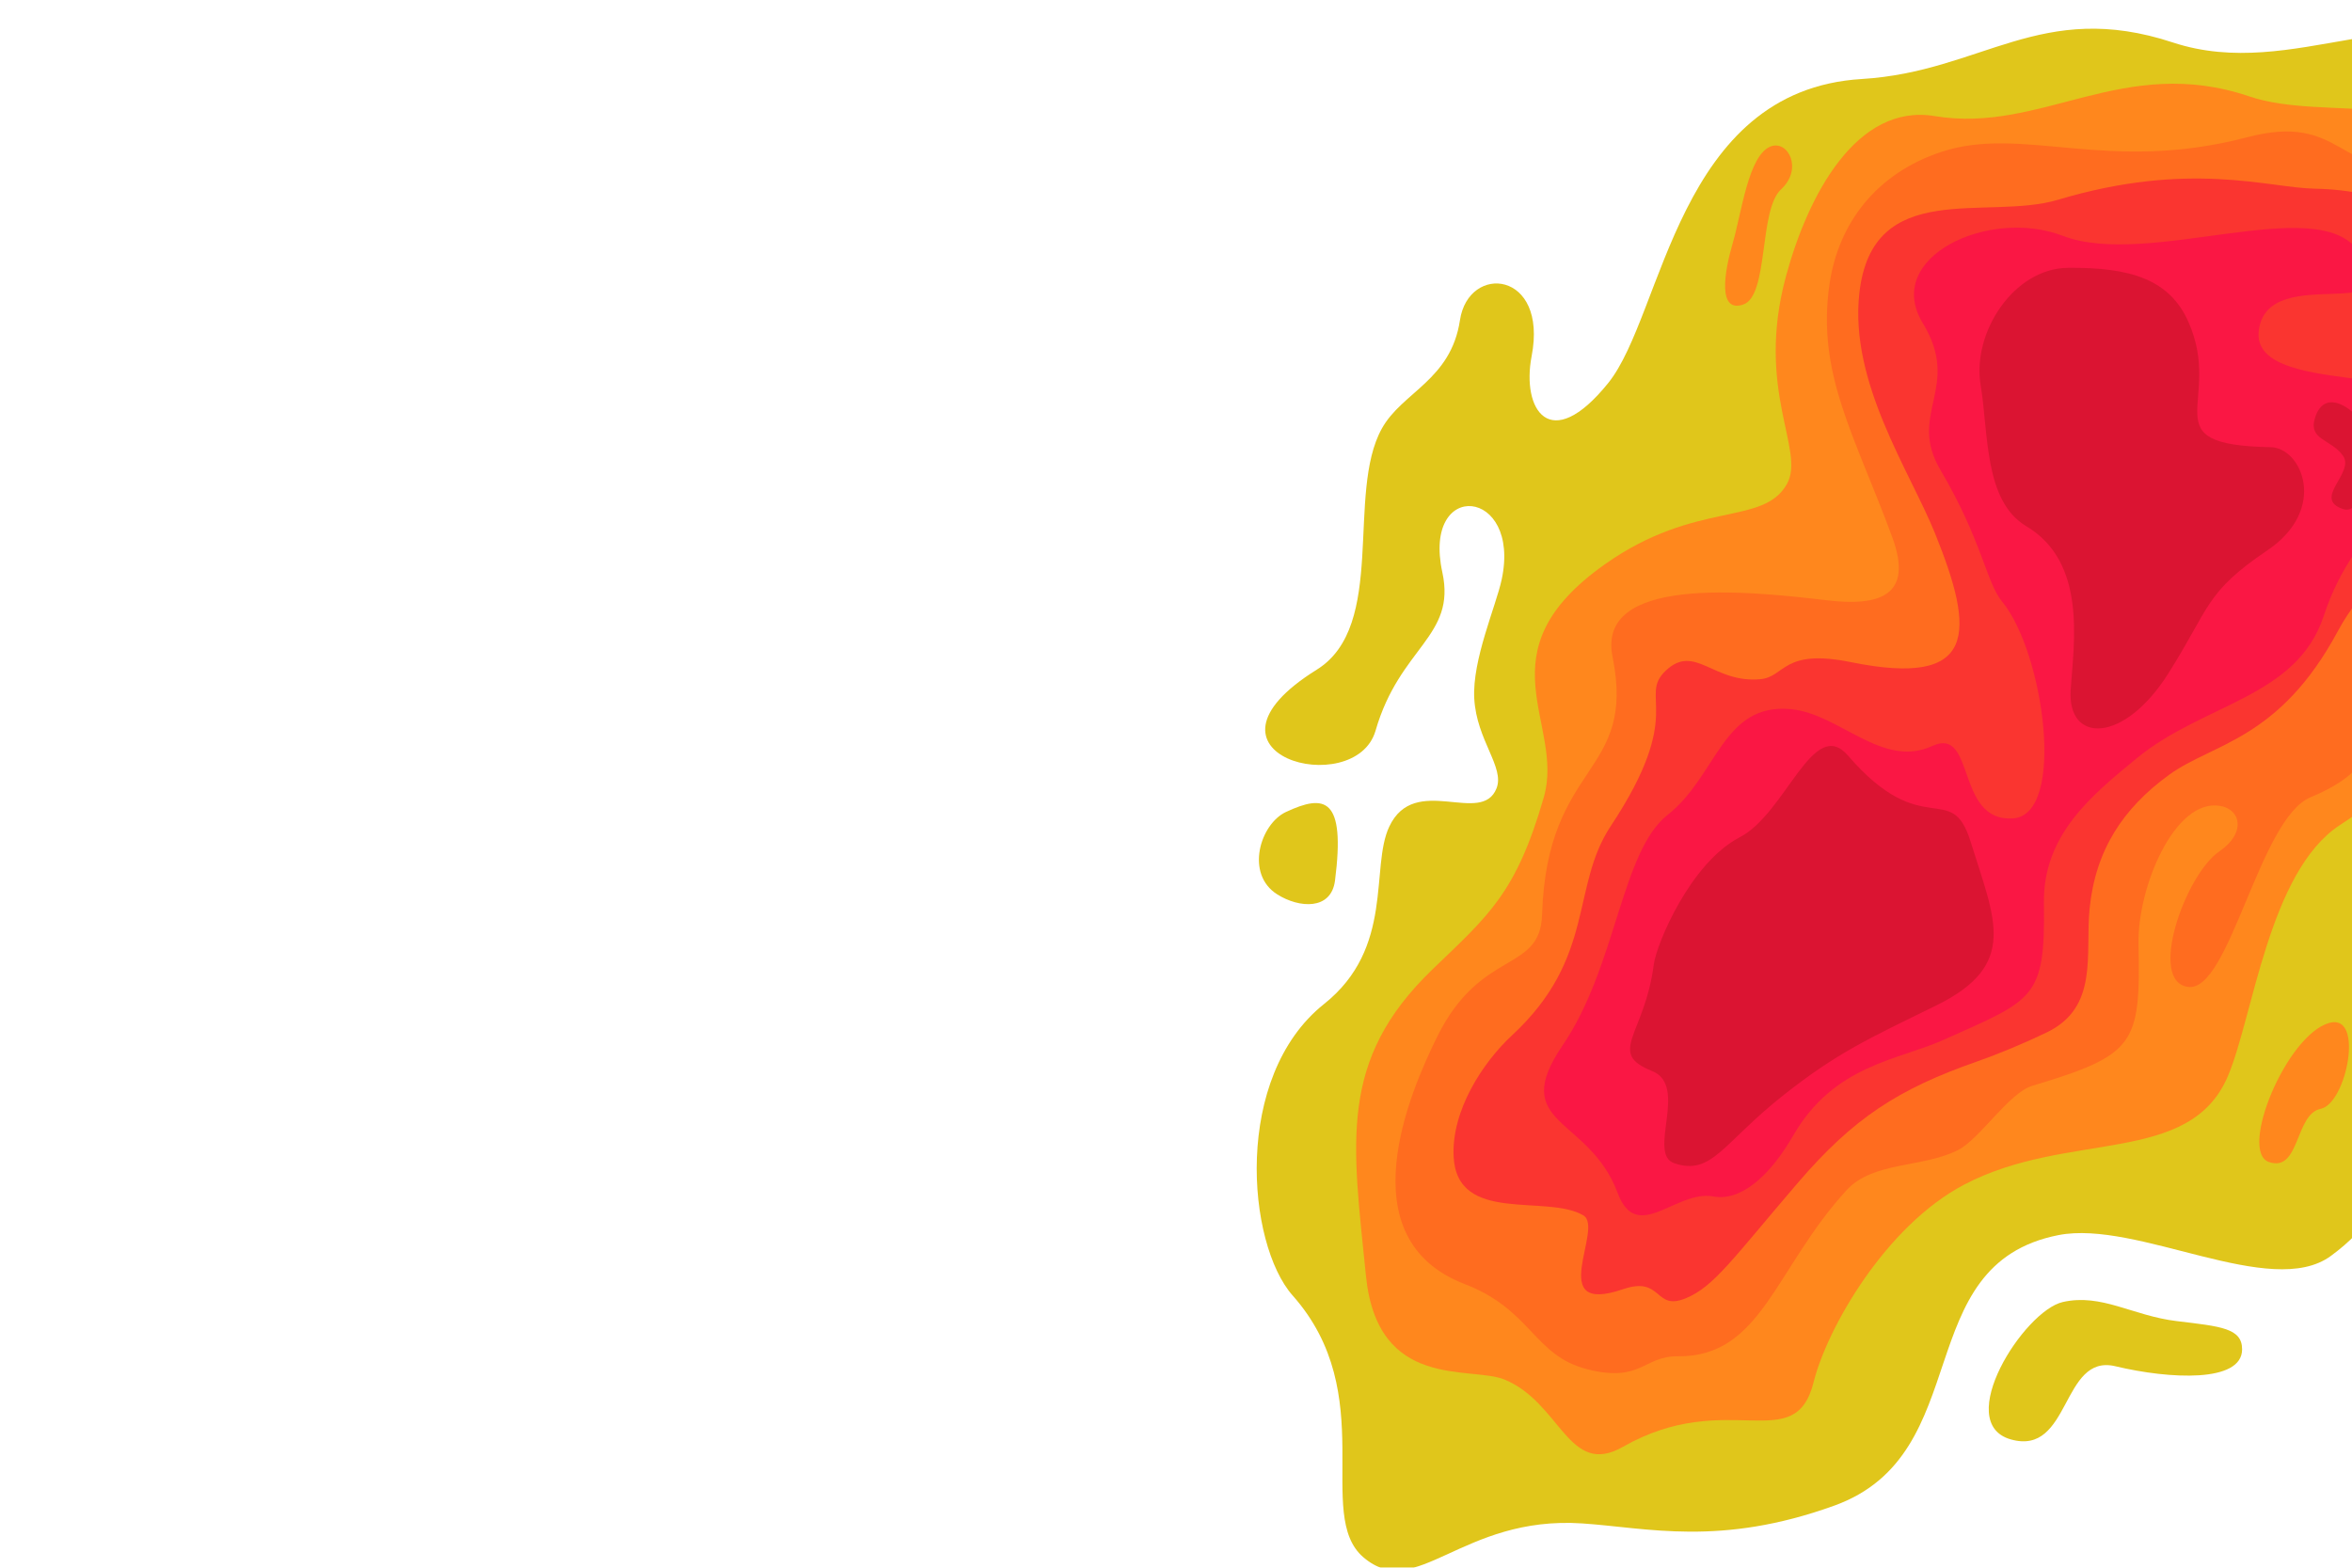
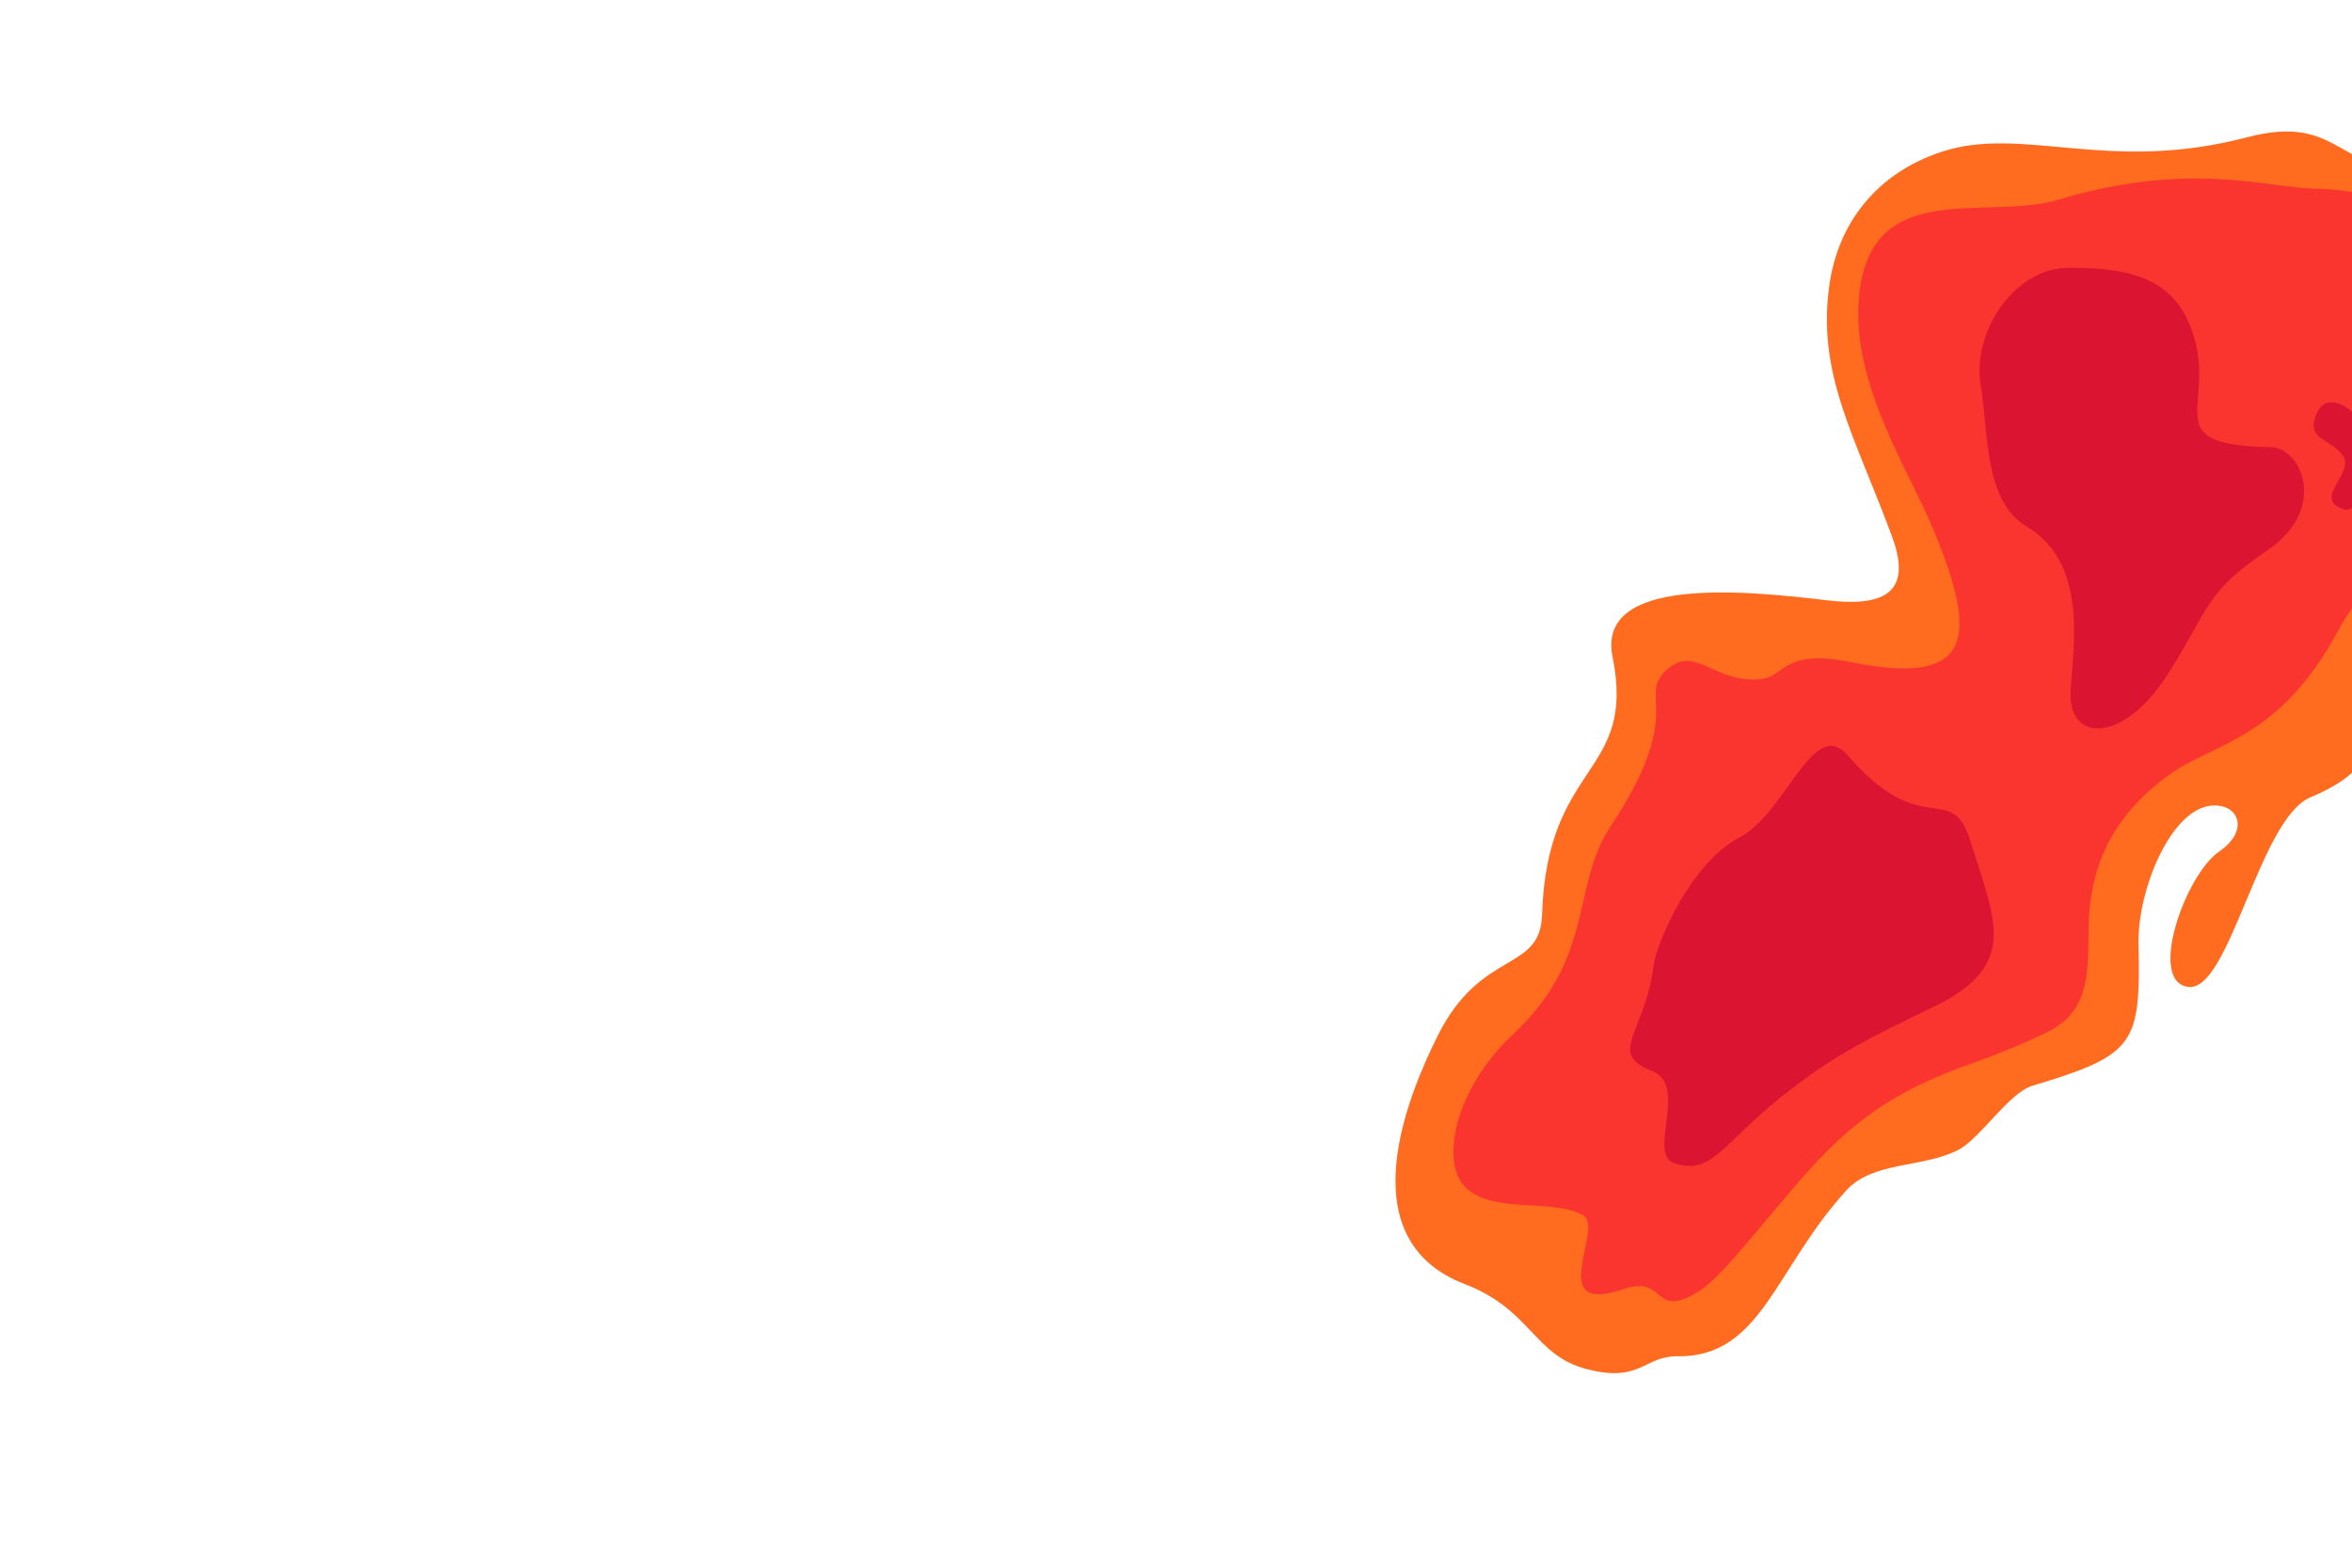
<svg xmlns="http://www.w3.org/2000/svg" version="1.1" id="Capa_1" x="0px" y="0px" viewBox="0 0 360 240" style="enable-background:new 0 0 360 240;" xml:space="preserve">
  <style type="text/css">
    .st6{opacity:1.00;fill:#DB1432;fill-opacity:1.00;filter:url(#graphFilter);}
    .st5{opacity:1.00;fill:#FA1744;fill-opacity:1.00;filter:url(#graphFilter);}
    .st4{opacity:1.00;fill:#FA3530;fill-opacity:1.00;filter:url(#graphFilter);}
    .st3{opacity:1.00;fill:#FF6C1F;fill-opacity:1.00;filter:url(#graphFilter);}
    .st2{opacity:1.00;fill:#FF871D;fill-opacity:1.00;filter:url(#graphFilter);}
    .st1{opacity:1.00;fill:#E0C61B;fill-opacity:1.00;filter:url(#graphFilter);}
    .st0{display:none;opacity:1.00;fill:#EDD11D;fill-opacity:1.00;}
</style>
  <filter id="graphFilter" x0="-50%" y0="-50%" width="200%" height="200%">
    <feGaussianBlur in="SourceAlpha" stdDeviation="2" result="blur" />
    <feOffset dy="2" dx="2" />
    <feComposite in2="SourceAlpha" operator="arithmetic" k2="-2" k3="1" result="shadowDiff" />
    <feFlood flood-color="#000000" flood-opacity="0.60" />
    <feComposite in2="shadowDiff" operator="in" />
    <feComposite in2="SourceGraphic" operator="over" result="firstfilter" />
    <feGaussianBlur in="firstfilter" stdDeviation="0.4" result="blur2" />
    <feOffset dy="0.4" dx="0.4" />
    <feComposite in2="firstfilter" operator="arithmetic" k2="1" k3="-2" result="shadowDiff" />
    <feFlood flood-color="#FFFFFF" flood-opacity="0.50" />
    <feComposite in2="shadowDiff" operator="in" />
    <feComposite in2="firstfilter" operator="over" />
  </filter>
  <rect class="st0" x="-10" y="-10" width="380" height="260" />
-   <path class="st1" d="M321.387,206.761c-8.325-1.993-6.802,13.816-16.015,11.199c-8.919-2.534,2.014-19.679,7.961-21.03  c5.946-1.351,10.689,2.111,17.446,2.921c6.757,0.811,10,1.081,10,4.324C340.779,209.311,329.712,208.755,321.387,206.761z   M404.363,79.232c-5.542,14.723-5.807,25.109-19.182,35.469c-17.572,13.612-25.206,23.337-22.639,38.249  c3.107,18.053,3.439,28.391-8.175,36.921c-9.188,6.748-29.598-5.565-41.698-3.186c-22.974,4.516-12.417,33.497-34.285,41.405  c-17.531,6.34-28.623,3.402-38.605,2.733c-18.47-1.239-25.435,12.113-33.509,5.173c-7.565-6.503,2.631-24.904-10.805-40.052  c-7.04-7.937-9.172-33.516,4.797-44.64c10.817-8.613,7.018-20.878,9.982-27.158c3.903-8.269,14.126-0.025,16.419-5.866  c1.27-3.233-3.057-7.335-3.411-13.738c-0.328-5.932,3.32-14.136,4.195-18.21c3.029-14.111-12.201-15.489-9.081-1.115  c2.143,9.869-6.512,11.386-10.22,24.237c-3.107,10.768-29.875,3.659-8.995-9.337c10.788-6.715,4.424-26.958,9.959-36.915  c3.114-5.601,10.566-7.396,11.951-16.576c1.318-8.74,13.496-7.592,10.974,5.488c-1.575,8.168,2.797,15.192,11.714,4.133  c8.509-10.553,10.482-44.839,38.824-46.553c18.416-1.114,27.403-12.253,47.608-5.592c18.651,6.149,36.166-8.196,52.137,2.498  c12.514,8.379,18.384-0.385,22.785,4.595c3.345,3.786-2.973,11.813,0.837,20.103C411.555,43.509,411.632,59.921,404.363,79.232z   M194.431,121.907c5.924-2.765,9.148-2.273,7.505,10.511c-0.586,4.557-5.468,4.22-8.82,2.117  C188.133,131.408,190.485,123.749,194.431,121.907z" />
-   <path class="st2" d="M262.833,34.755c1.315-4.472,2.368-13.417,5.788-14.733c2.645-1.017,4.999,3.42,1.579,6.577  c-3.42,3.157-1.842,16.311-5.788,17.627C260.465,45.542,261.518,39.228,262.833,34.755z M352.808,167.35  c-3.946,0.789-3.157,9.734-7.892,8.156c-4.736-1.578,2.631-19.468,9.208-21.31C359.539,152.679,356.755,166.561,352.808,167.35z   M387.919,86.857c-14.093,18.906-12.657,24.222-32.216,37.084c-10.834,7.125-13.249,29.366-17.1,38.41  c-5.886,13.82-24.401,8.242-40.339,16.592c-12.041,6.309-21.001,21.98-23.064,30.237c-2.894,11.581-13.154,0.789-29.202,9.925  c-8.337,4.746-9.471-6.768-18.134-10.311c-5.19-2.122-19.421,1.742-21.189-15.871c-2.04-20.325-4.31-32.94,10.141-46.878  c8.608-8.302,12.827-11.628,17.08-26.378c3.281-11.38-9.836-22.118,9.351-35.682c13.982-9.884,24.227-5.775,27.869-12.302  c2.885-5.17-4.9-14.274-0.146-31.812c3.382-12.477,10.84-26.477,22.749-24.499c16.446,2.732,28.837-9.556,48.185-3.007  c11.723,3.968,29.596-1.895,44.491,11.718c4.825,4.41,10.538,14.183,11.555,27.157C398.803,62.175,394.478,78.057,387.919,86.857z" />
  <path class="st3" d="M388.024,66.566c-6.008,21.888-11.527,26.473-22.805,34.223c-10.043,6.901,1.27,12.489-13.989,18.877  c-7.817,3.272-12.365,29.794-18.679,29.026c-6.314-0.768-0.443-17.239,4.736-20.745c4.104-2.779,3.329-6.439,0.12-6.975  c-6.97-1.164-12.661,12.527-12.485,21.121c0.317,15.4-0.44,16.98-16.24,21.728c-3.614,1.086-8.016,8.129-11.384,9.843  c-5.384,2.738-12.999,1.711-17.058,6.141c-10.991,11.996-13.008,25.569-25.825,25.429c-5.281-0.058-5.603,4.12-13.943,1.967  c-8.156-2.105-8.434-9.079-18.679-13.017c-18.178-6.988-8.349-29.507-4.209-37.884c6.698-13.556,15.765-9.699,16.048-18.679  c0.746-23.622,14.47-21.206,10.787-39.463c-2.5-12.393,20.117-10.174,32.797-8.662c8.112,0.967,13.316-0.695,10.01-9.67  c-5.763-15.645-11.607-25.019-9.595-38.761c1.361-9.294,7.189-16.952,17.152-20.226c12.479-4.1,25.404,3.393,46.759-2.225  c14.738-3.877,13.727,6.265,28.632,5.354C391.348,22.675,392.927,48.702,388.024,66.566z" />
  <path class="st4" d="M380.154,69.768c-2.91,9.531-17.085,10.238-24.715,24.445c-8.978,16.717-19.109,17.125-25.822,21.994  c-7.079,5.135-11.294,11.562-12.183,20.526c-0.691,6.969,1.471,15.107-6.642,18.964c-3.465,1.647-7.017,3.155-10.636,4.425  c-11.977,4.201-18.835,8.577-27.491,18.69c-9.933,11.606-12.726,15.752-17.007,17.531c-4.927,2.048-3.514-3.471-9.663-1.369  c-12.003,4.105-2.775-9.385-6.051-11.313c-5.622-3.308-19.348,1.409-19.85-9.011c-0.339-7.037,4.447-14.39,8.962-18.574  c12.819-11.878,8.934-22.722,15.075-31.991c11.598-17.508,4.107-19.742,8.441-23.822c4.472-4.209,7.256,1.981,14.47,1.316  c3.844-0.355,3.369-4.742,13.873-2.609c19.43,3.945,18.991-4.571,12.858-19.729c-3.874-9.575-13.097-23.05-11.58-36.736  c1.969-17.775,19.501-11.055,30.414-14.324c20.206-6.053,32.219-1.822,39.336-1.693c10.582,0.191,20.435,4.18,18.228,12.741  C365.219,58.433,384.17,56.614,380.154,69.768z" />
-   <path class="st5" d="M370.698,61.064c-1.613,13.132-12.304,15.311-17.428,30.843c-4.127,12.509-18.37,13.361-28.583,21.751  c-6.802,5.588-14.41,11.675-14.246,22.234c0.228,14.708-1.538,14.705-15.411,20.924c-6.888,3.088-16.703,3.794-22.943,14.601  c-3.729,6.457-8.155,10.109-12.25,9.351c-5.685-1.052-11.683,7.366-14.63-0.526c-4.418-11.833-16.837-10.26-8.419-22.625  c8.241-12.104,8.945-29.668,16.048-35.253c7.604-5.979,8.407-17.182,18.874-16.2c7.452,0.7,14.011,9.163,21.641,5.641  c6.691-3.088,3.495,11.674,12.365,11.085c8.156-0.542,4.782-25.355-1.68-33.203c-2.423-2.943-3.038-9.288-9.437-20.151  c-5.122-8.695,3.319-12.582-2.704-22.483c-6.121-10.062,10.105-17.706,21.45-13.347c13.062,5.018,38.781-6.636,45.164,2.255  c8.769,12.214-13.782,1.37-15.172,12.214C342.022,58.433,371.69,52.984,370.698,61.064z" />
  <path class="st6" d="M356.228,75.533c-4.745-1.593,1.842-5.525,0-8.155c-1.841-2.631-5.525-2.368-4.209-6.051  c1.315-3.683,4.591-1.889,6.314,0C360.872,64.11,360.146,76.849,356.228,75.533z M344.653,81.847  c-9.583,6.486-8.687,8.608-15.189,18.889c-6.806,10.761-15.48,10.697-14.923,2.454c0.492-7.29,2.489-19.501-6.804-25.039  c-6.486-3.865-5.756-14.301-6.973-21.56c-1.359-8.111,5.09-17.891,13.314-17.986c9.685-0.112,15.61,1.809,18.473,8.252  c5.508,12.394-6.061,18.865,12.628,19.205C349.868,66.148,354.013,75.513,344.653,81.847z M293.944,151.535  c-10.372,5.091-15.074,7.184-23.292,13.665c-9.397,7.411-10.976,12.41-16.764,10.492c-4.247-1.408,2.239-11.866-3.421-14.128  c-6.996-2.796-1.14-5.477,0.264-16.31c0.404-3.123,5.579-15.544,13.154-19.472c7.103-3.683,11.249-18.682,16.574-12.504  c11.5,13.342,15.785,3.559,18.762,13.165C302.926,138.393,306.647,145.3,293.944,151.535z" />
</svg>